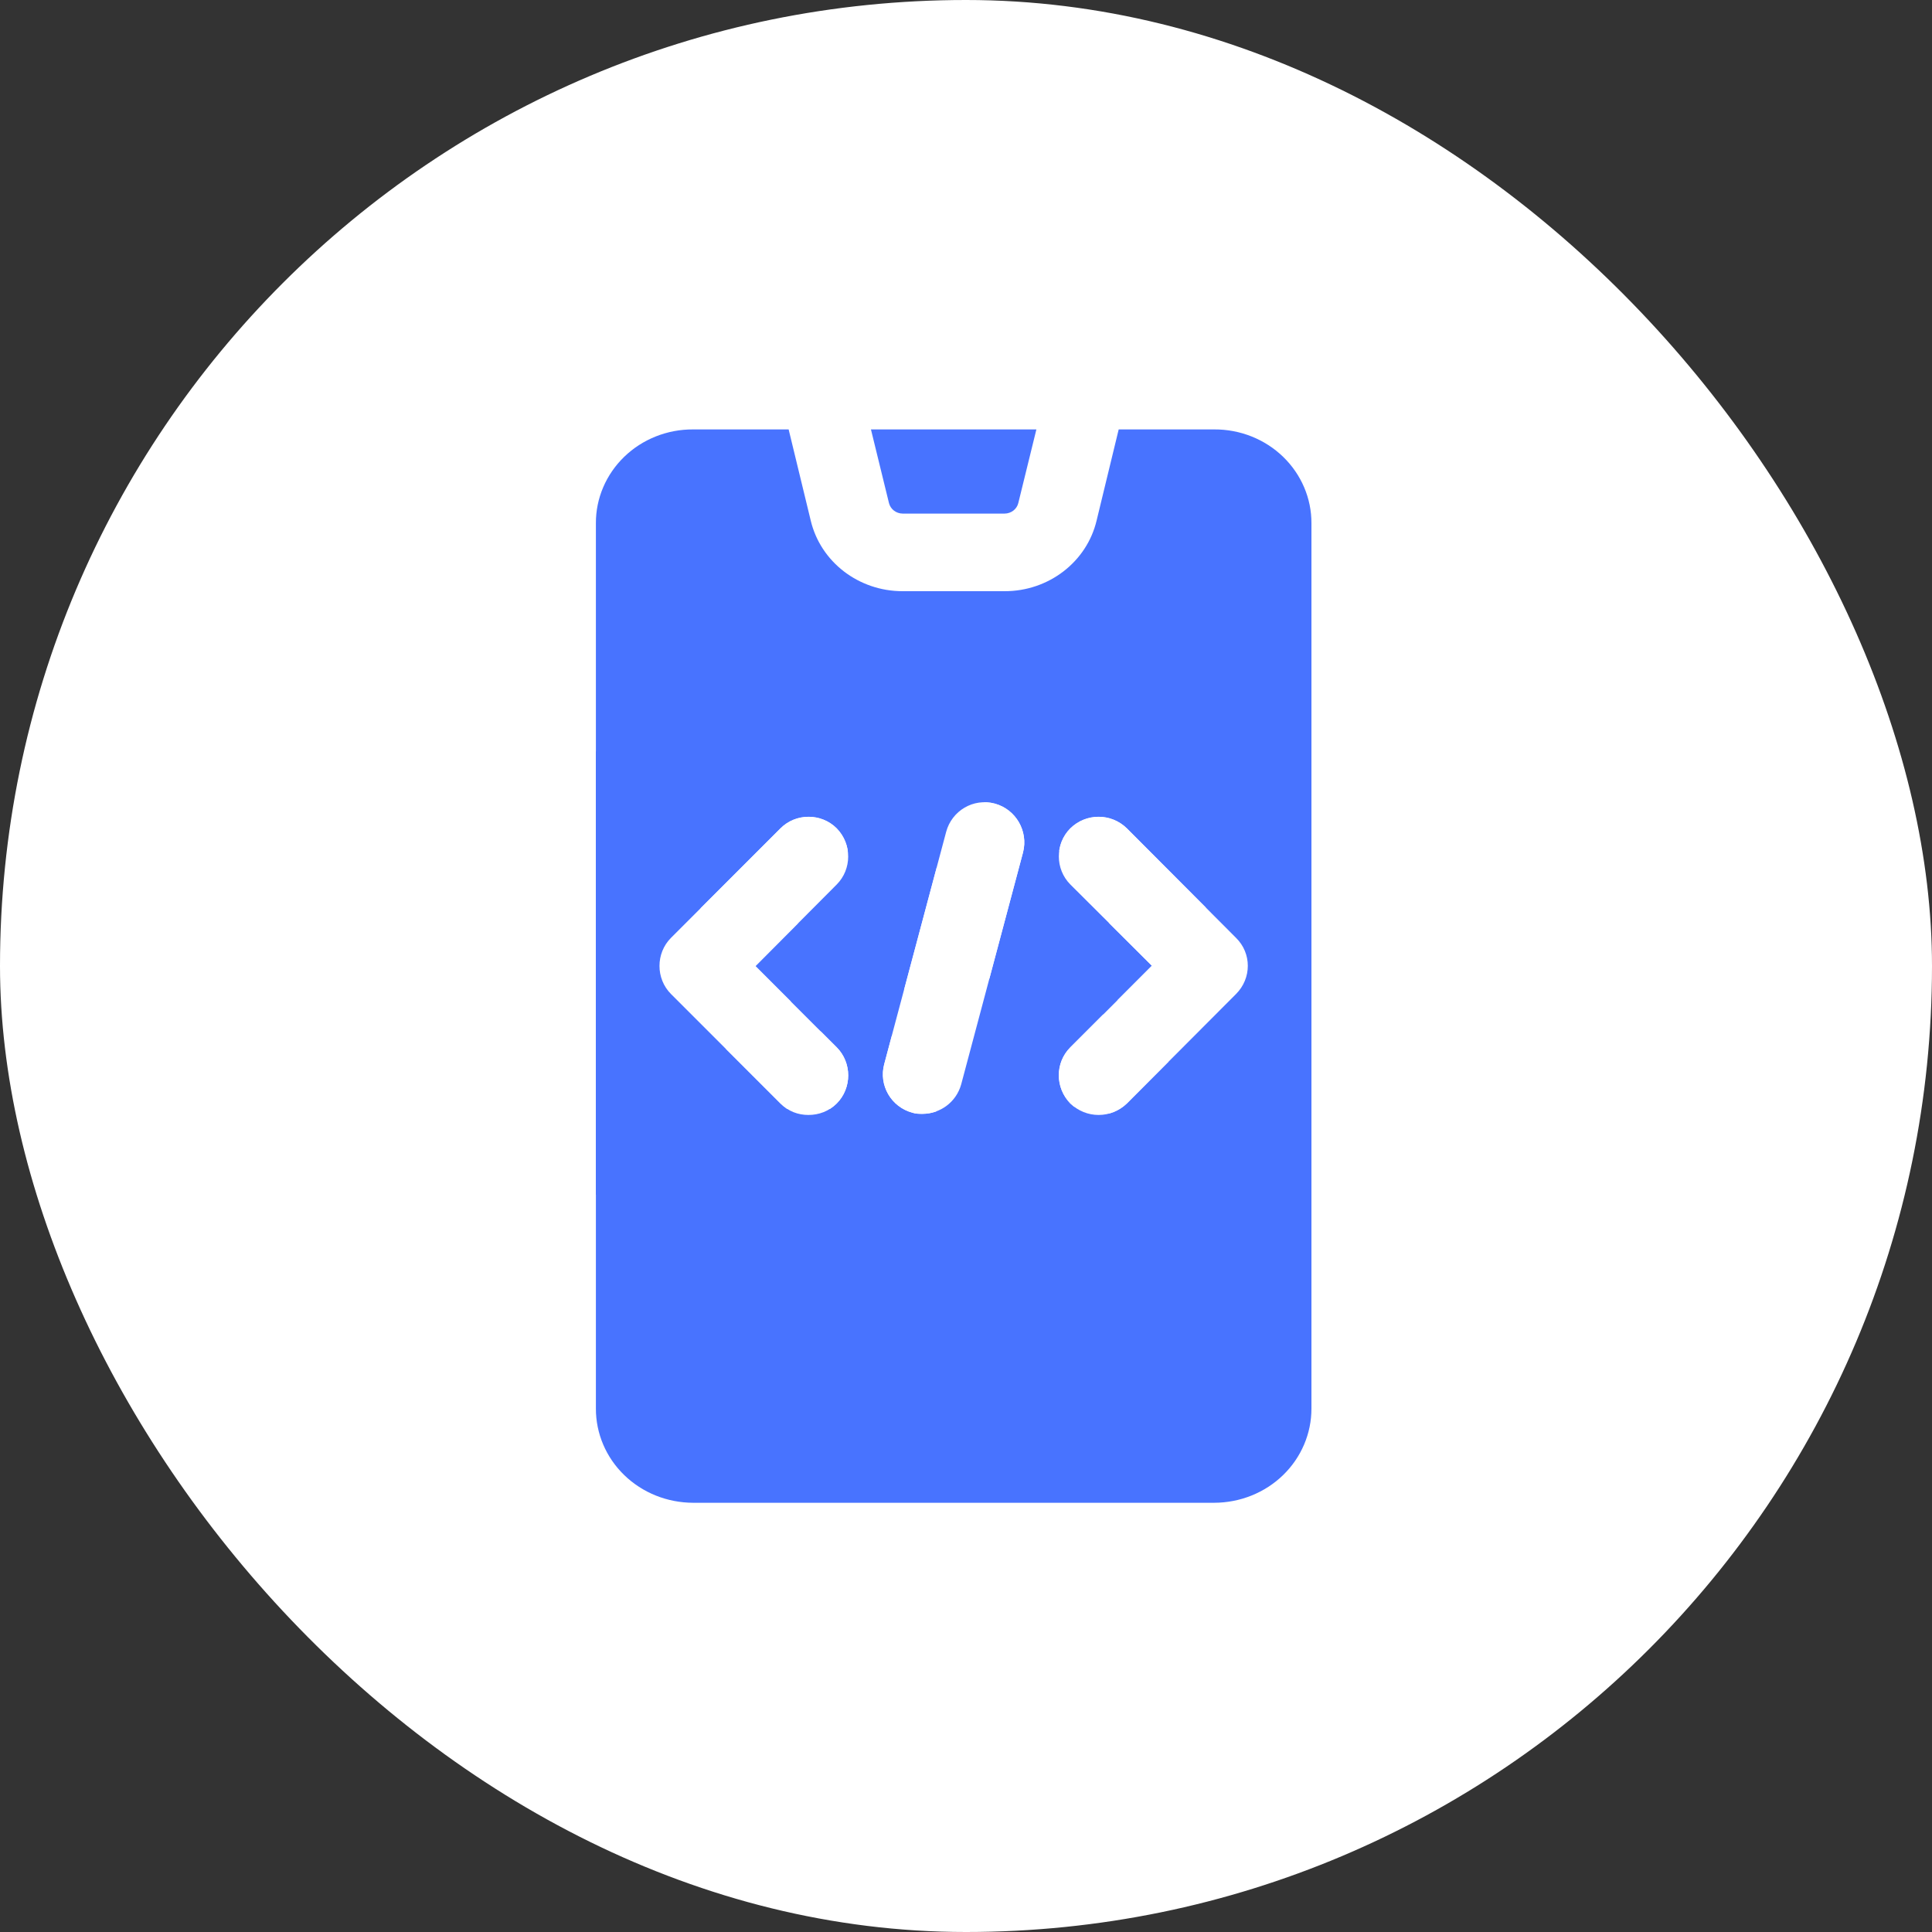
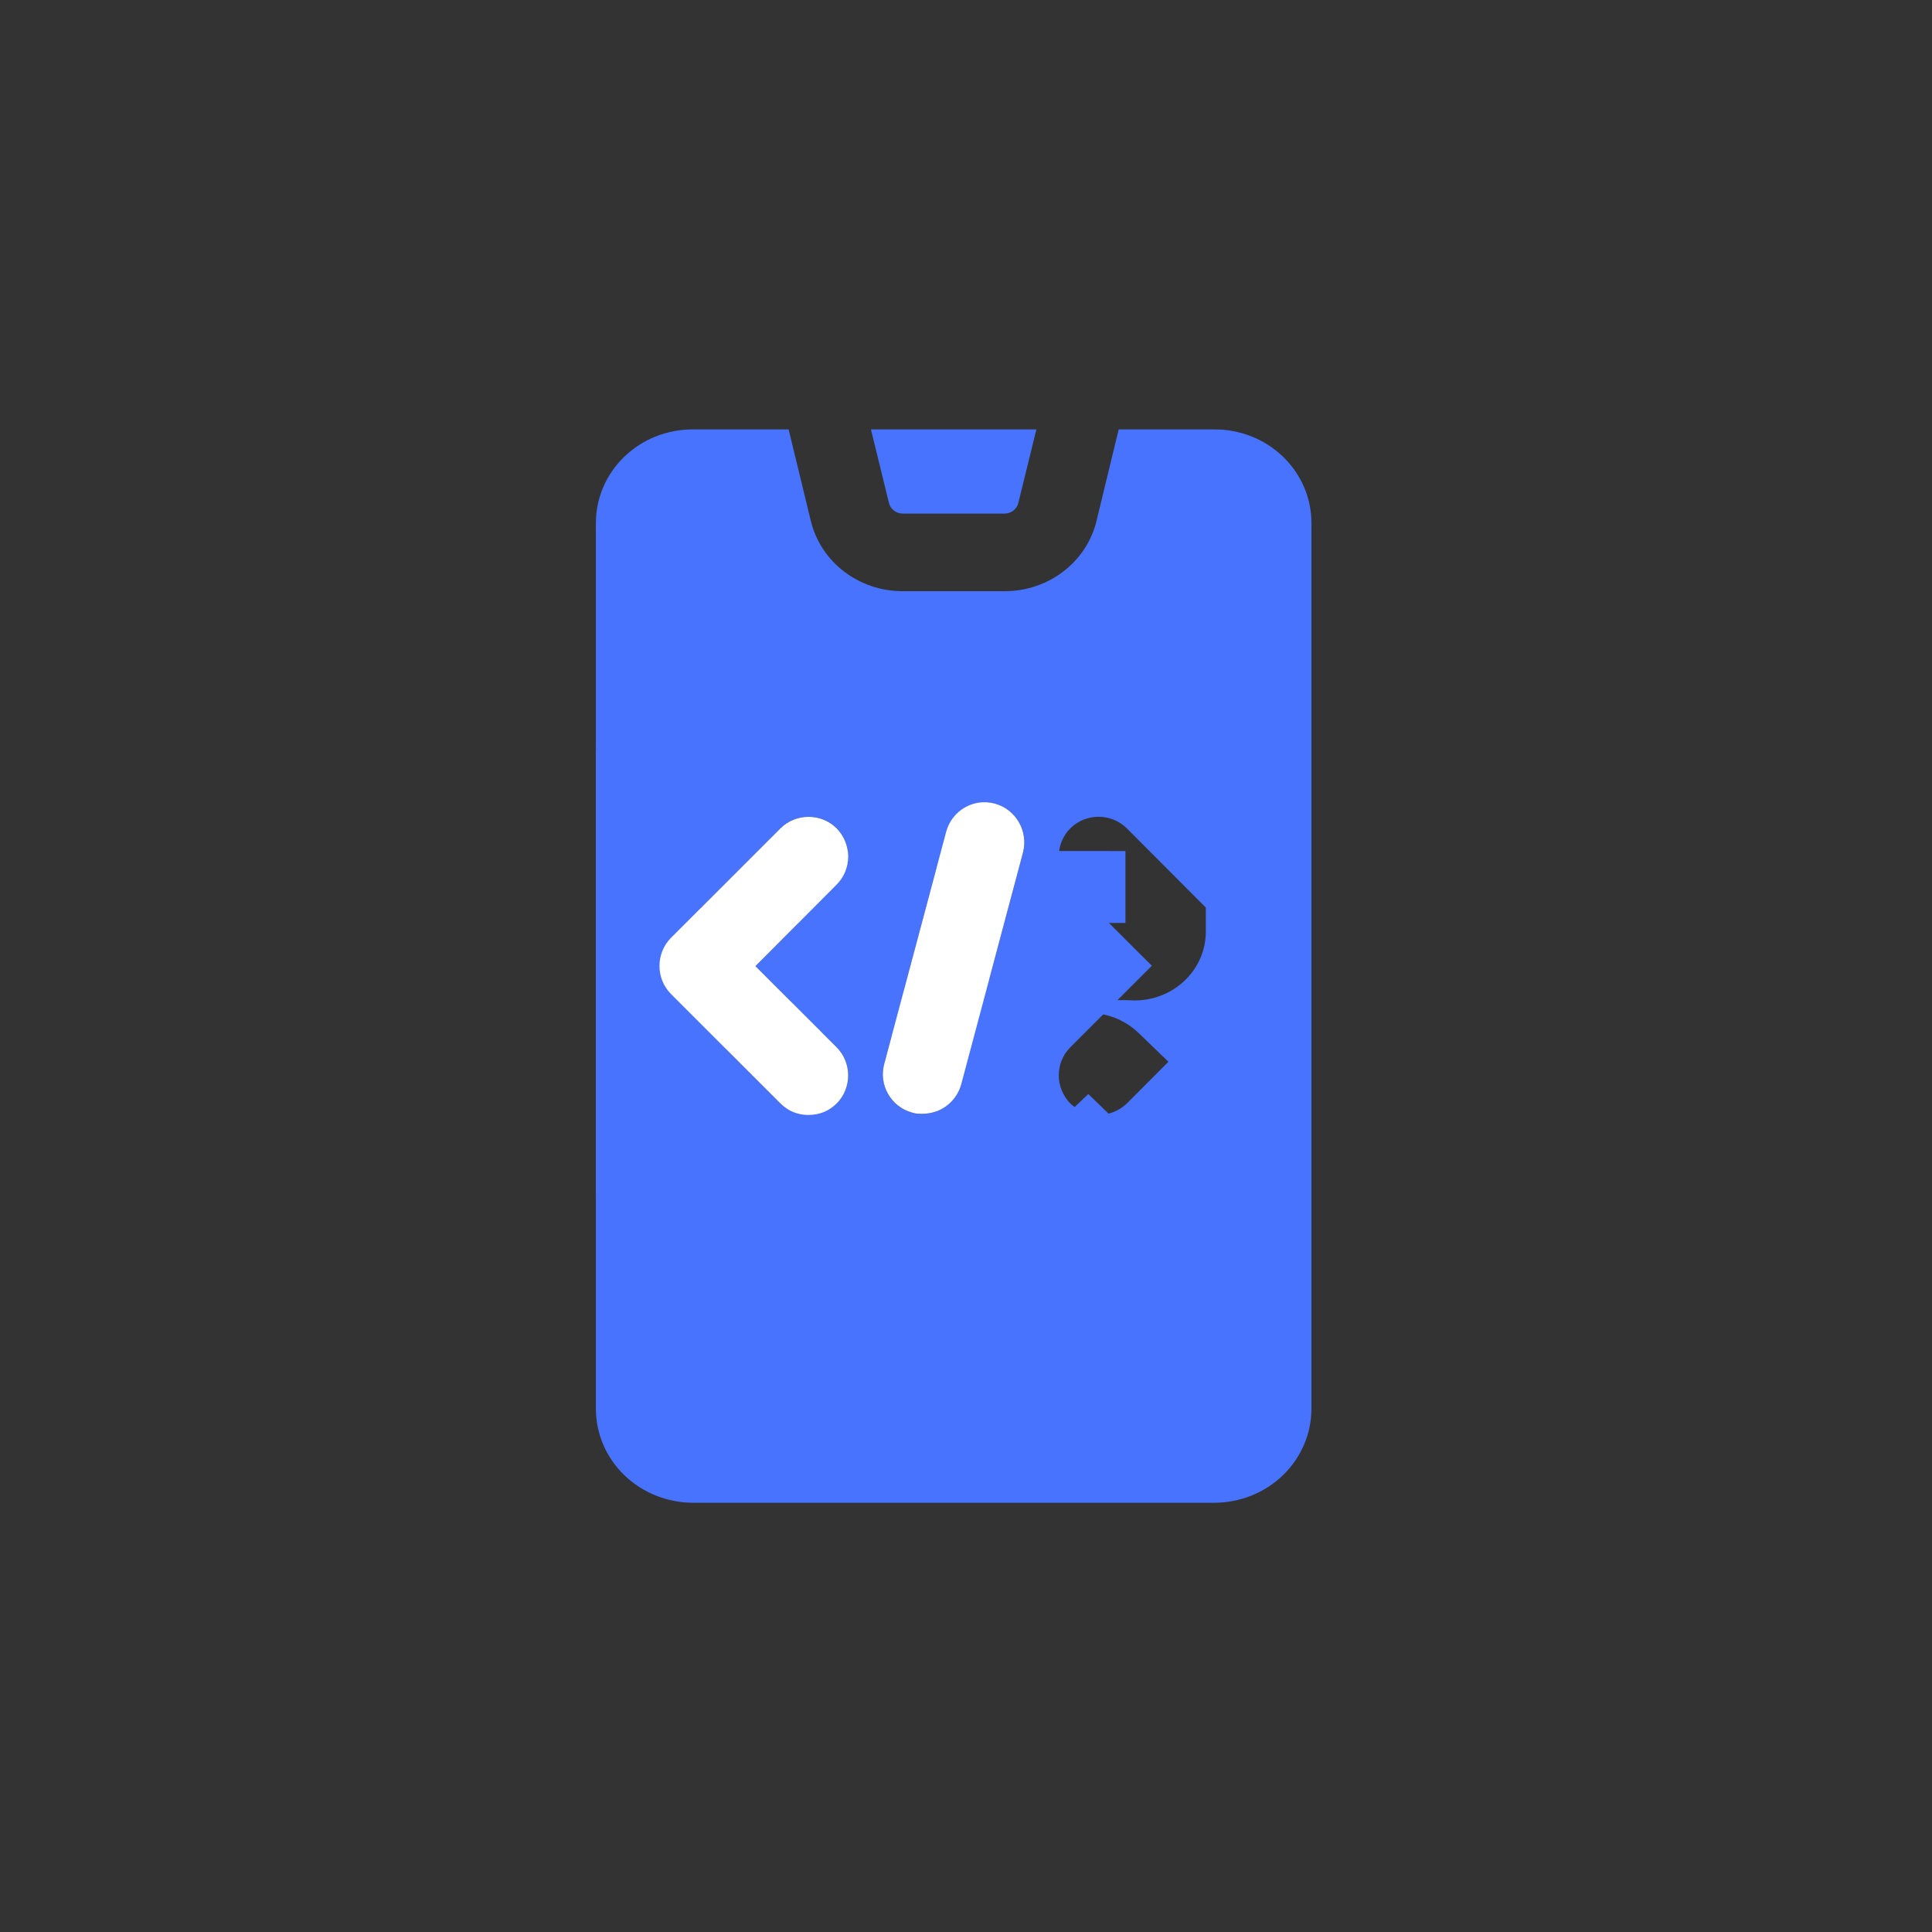
<svg xmlns="http://www.w3.org/2000/svg" width="30" height="30" viewBox="0 0 30 30" fill="none">
  <rect x="0" y="0" width="30" height="30" fill="#333333" stroke="none" />
-   <rect width="30" height="30" rx="15" fill="white" />
  <path d="M13.804 7.812L13.524 6.668H16.093L15.812 7.812C15.789 7.907 15.701 7.974 15.6 7.975H14.016C13.915 7.974 13.828 7.907 13.804 7.812ZM12.136 17.748C12.133 17.969 12.13 18.195 12.139 18.338C12.465 18.351 12.908 18.335 13.296 18.336L13.295 17.22H12.14C12.14 17.416 12.138 17.592 12.136 17.748ZM16.932 14.335C17.093 14.333 17.273 14.331 17.476 14.331V13.215L16.321 13.214C16.323 13.589 16.304 14.016 16.32 14.332C16.468 14.34 16.704 14.337 16.932 14.335ZM12.136 13.743C12.133 13.964 12.13 14.19 12.139 14.333C12.466 14.346 12.907 14.33 13.296 14.331V13.216H12.141C12.14 13.411 12.138 13.587 12.136 13.742L12.136 13.743ZM16.52 17.348C16.352 17.507 16.178 17.67 16.079 17.778C16.295 18.009 16.627 18.304 16.899 18.567L17.715 17.778L16.899 16.988C16.76 17.122 16.633 17.242 16.52 17.348ZM20.364 8.126V21.871C20.365 22.259 20.206 22.631 19.924 22.905C19.641 23.18 19.256 23.334 18.855 23.335H10.762C10.361 23.334 9.976 23.18 9.693 22.905C9.41 22.631 9.252 22.259 9.253 21.871V8.126C9.251 7.739 9.41 7.367 9.693 7.093C9.976 6.819 10.361 6.666 10.762 6.668H12.246L12.589 8.083C12.742 8.726 13.334 9.181 14.017 9.18H15.6C16.283 9.181 16.875 8.726 17.028 8.083L17.371 6.668H18.855C19.256 6.666 19.641 6.819 19.924 7.093C20.207 7.367 20.366 7.739 20.364 8.126ZM15.396 15.224C15.892 15.705 16.879 15.496 17.619 15.535H17.618C18.229 15.535 18.724 15.057 18.724 14.467V13.078C18.724 12.488 18.229 12.01 17.618 12.009H16.18C15.569 12.012 15.075 12.49 15.074 13.081C15.099 13.827 14.929 14.824 15.396 15.224ZM14.543 17.082H14.543C14.542 16.494 14.048 16.015 13.438 16.015H11.999C11.387 16.016 10.893 16.495 10.894 17.085C10.895 17.332 10.892 17.547 10.89 17.732C10.801 18.998 11.132 19.608 12.432 19.548C12.772 19.547 13.051 19.539 13.438 19.541L13.438 19.541C14.048 19.54 14.542 19.063 14.543 18.473L14.543 17.082ZM14.543 13.077L14.543 13.078C14.542 12.488 14.048 12.01 13.438 12.01H11.999C11.387 12.011 10.893 12.49 10.894 13.081C10.851 14.417 10.723 15.669 12.431 15.543C12.755 15.54 13.087 15.535 13.438 15.536L13.438 15.535C14.048 15.535 14.542 15.057 14.543 14.467L14.543 13.077ZM18.698 17.022L17.68 16.04C17.247 15.623 16.547 15.624 16.116 16.041C15.584 16.585 14.736 17.179 14.774 17.778C14.774 18.248 15.105 18.558 15.652 19.073C15.787 19.2 15.941 19.345 16.117 19.516C16.55 19.932 17.248 19.932 17.68 19.516L18.698 18.533H18.698C19.129 18.116 19.129 17.44 18.698 17.023L18.698 17.022Z" fill="#4873FF" />
  <path d="M9.253 11.668V18.551H20.364V11.668H9.253ZM12.992 16.262C13.231 16.501 13.231 16.896 12.992 17.135C12.87 17.257 12.714 17.312 12.553 17.312C12.392 17.312 12.242 17.257 12.12 17.135L10.42 15.435C10.181 15.196 10.181 14.801 10.42 14.562L12.12 12.862C12.358 12.623 12.753 12.623 12.992 12.862C13.231 13.107 13.231 13.496 12.992 13.735L11.731 15.001L12.992 16.262ZM15.886 13.235L14.925 16.84C14.847 17.118 14.597 17.296 14.325 17.296C14.275 17.296 14.22 17.296 14.17 17.279C13.836 17.19 13.642 16.851 13.731 16.523L14.692 12.918C14.781 12.59 15.114 12.39 15.447 12.479C15.775 12.568 15.97 12.907 15.886 13.235ZM19.192 15.435L17.497 17.135C17.375 17.251 17.22 17.312 17.058 17.312C16.897 17.312 16.742 17.251 16.62 17.135C16.381 16.89 16.381 16.501 16.62 16.262L17.886 14.996L16.62 13.735C16.381 13.496 16.381 13.101 16.62 12.862C16.864 12.623 17.253 12.623 17.497 12.862L19.192 14.562C19.436 14.801 19.436 15.19 19.192 15.435Z" fill="#4873FF" />
-   <path d="M19.193 15.435L17.498 17.135C17.376 17.252 17.221 17.313 17.059 17.313C16.898 17.313 16.743 17.252 16.621 17.135C16.382 16.89 16.382 16.502 16.621 16.263L17.887 14.996L16.621 13.735C16.382 13.496 16.382 13.102 16.621 12.863C16.865 12.624 17.254 12.624 17.498 12.863L19.193 14.563C19.437 14.802 19.437 15.191 19.193 15.435Z" fill="white" />
  <path d="M15.886 13.234L14.925 16.839C14.847 17.117 14.597 17.295 14.325 17.295C14.275 17.295 14.219 17.295 14.169 17.278C13.836 17.189 13.642 16.85 13.73 16.523L14.692 12.917C14.78 12.589 15.114 12.389 15.447 12.478C15.775 12.567 15.969 12.906 15.886 13.234Z" fill="white" />
  <path d="M12.992 16.263C13.23 16.502 13.23 16.896 12.992 17.135C12.869 17.257 12.714 17.313 12.553 17.313C12.392 17.313 12.242 17.257 12.119 17.135L10.419 15.435C10.181 15.196 10.181 14.802 10.419 14.563L12.119 12.863C12.358 12.624 12.753 12.624 12.992 12.863C13.23 13.107 13.23 13.496 12.992 13.735L11.73 15.002L12.992 16.263Z" fill="white" />
  <rect x="10.363" y="18.334" width="8.889" height="2.778" fill="#4873FF" />
</svg>